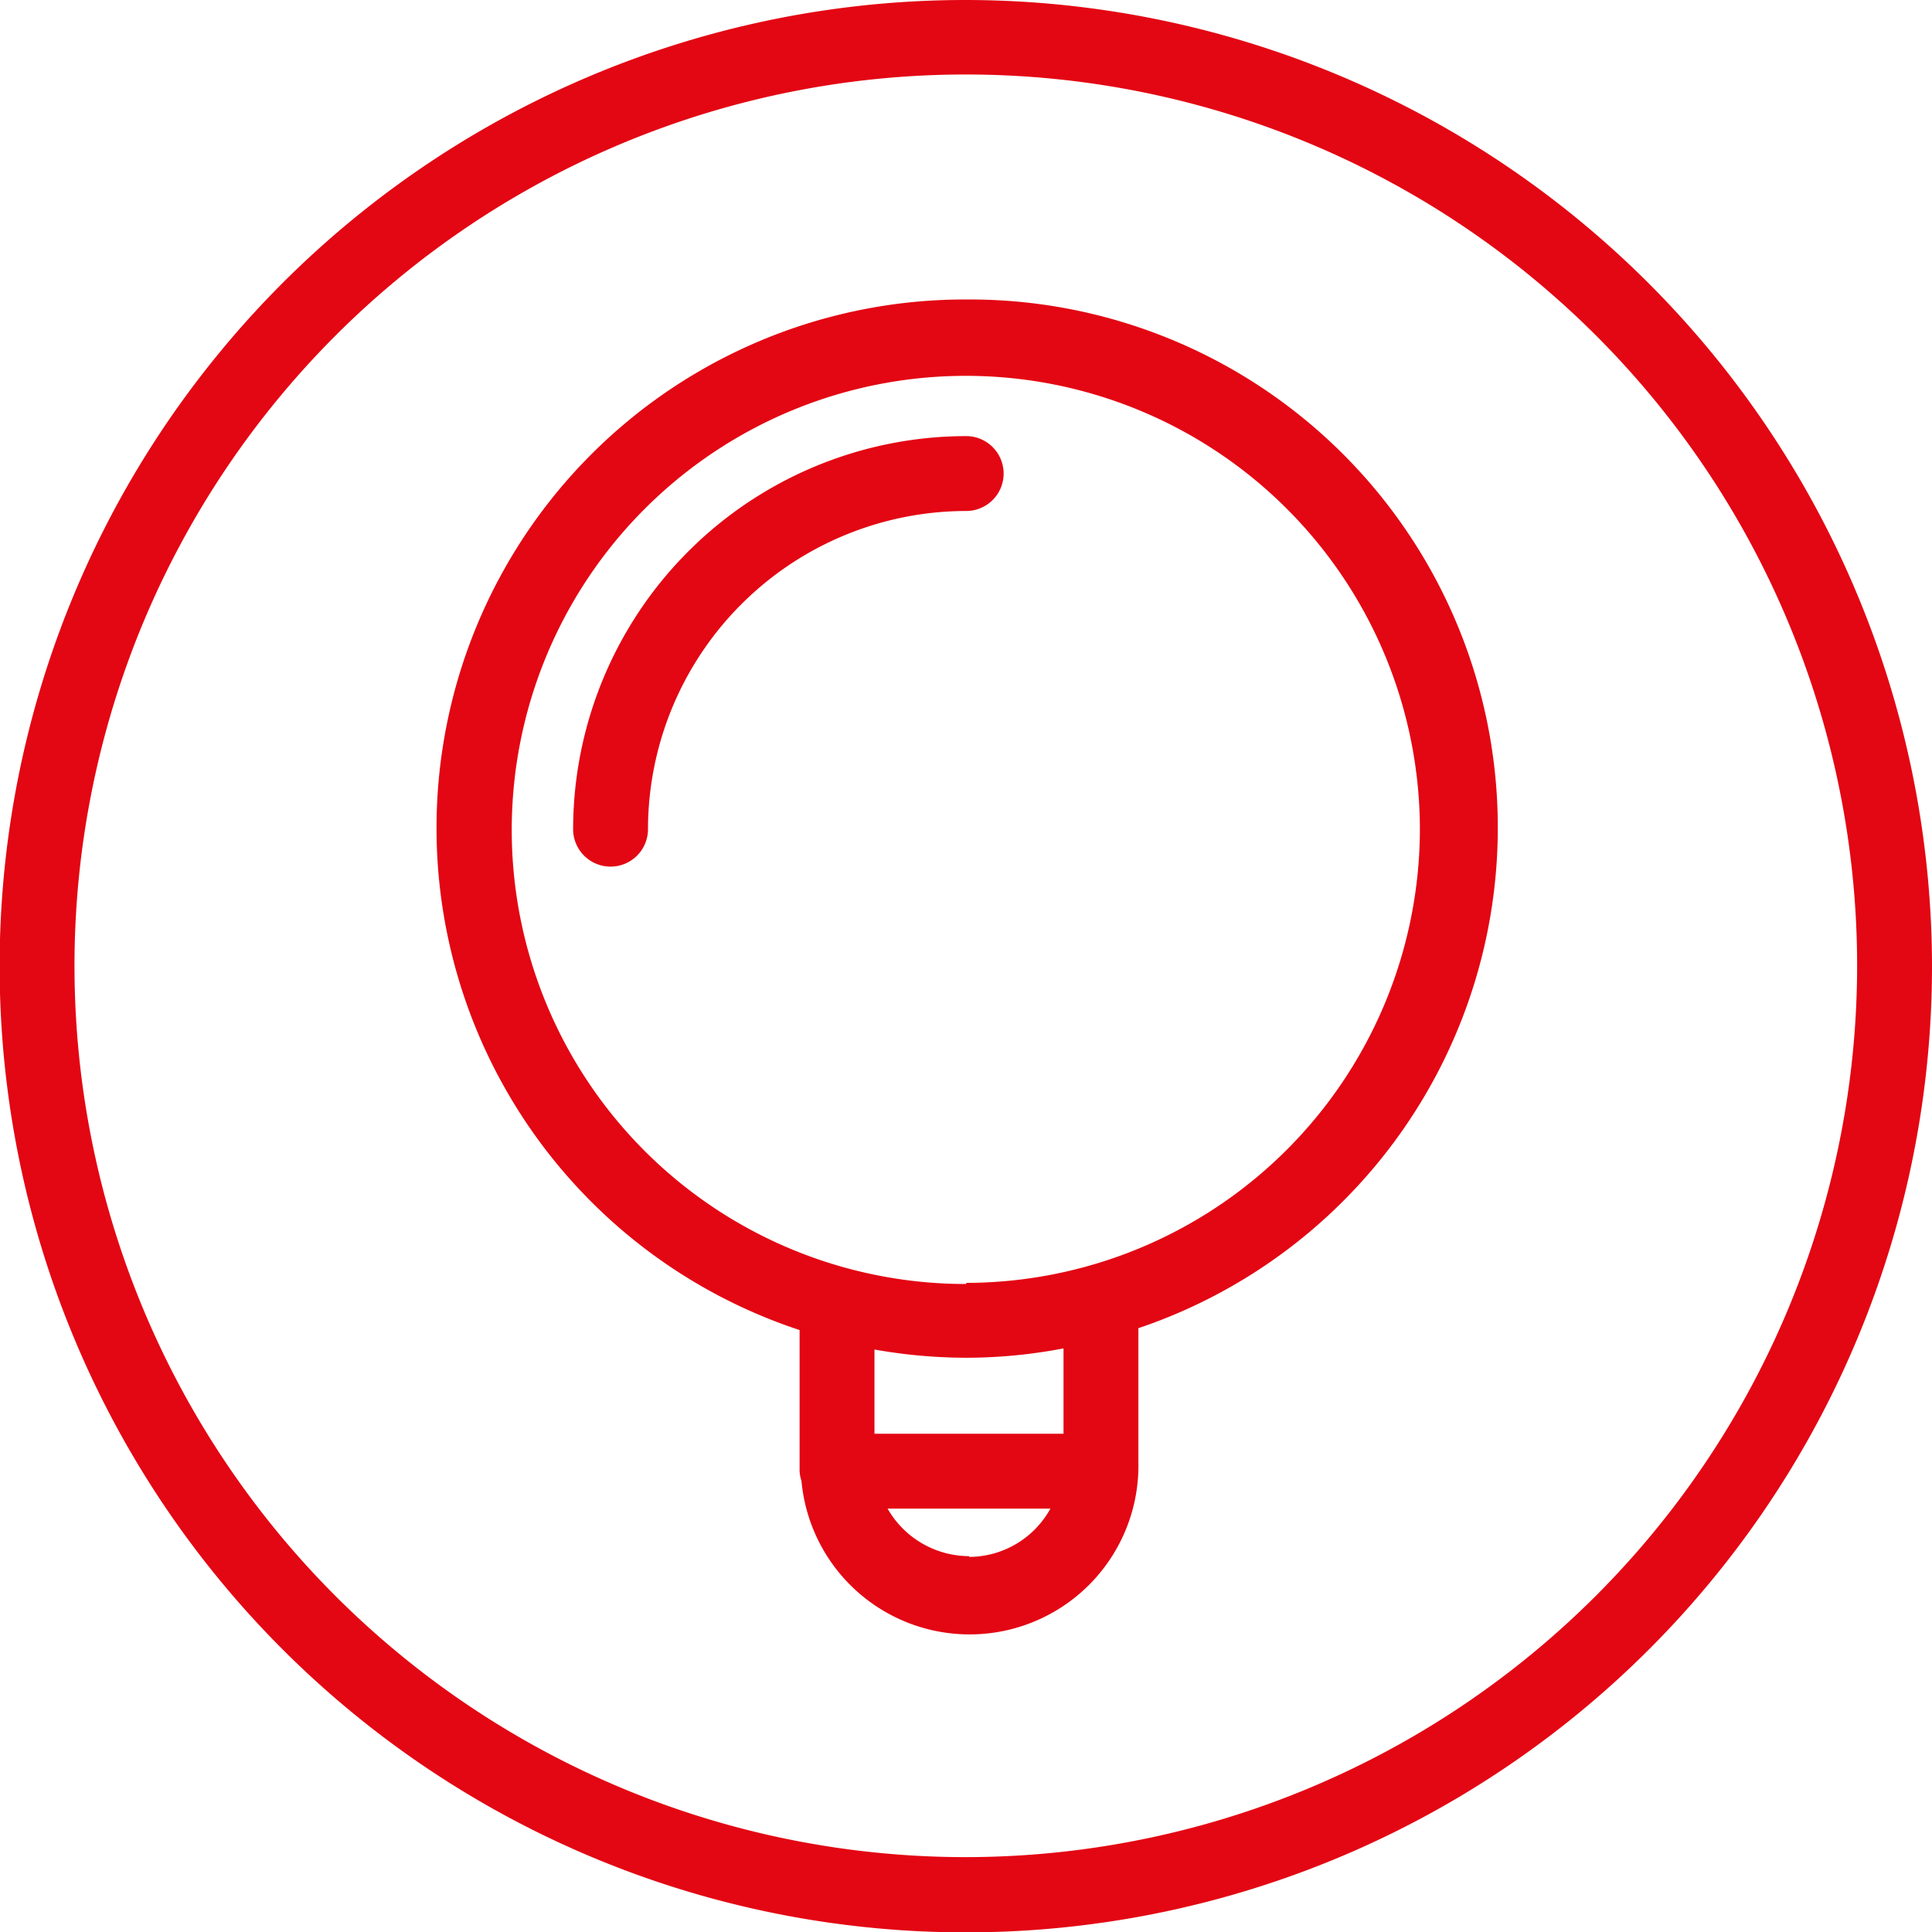
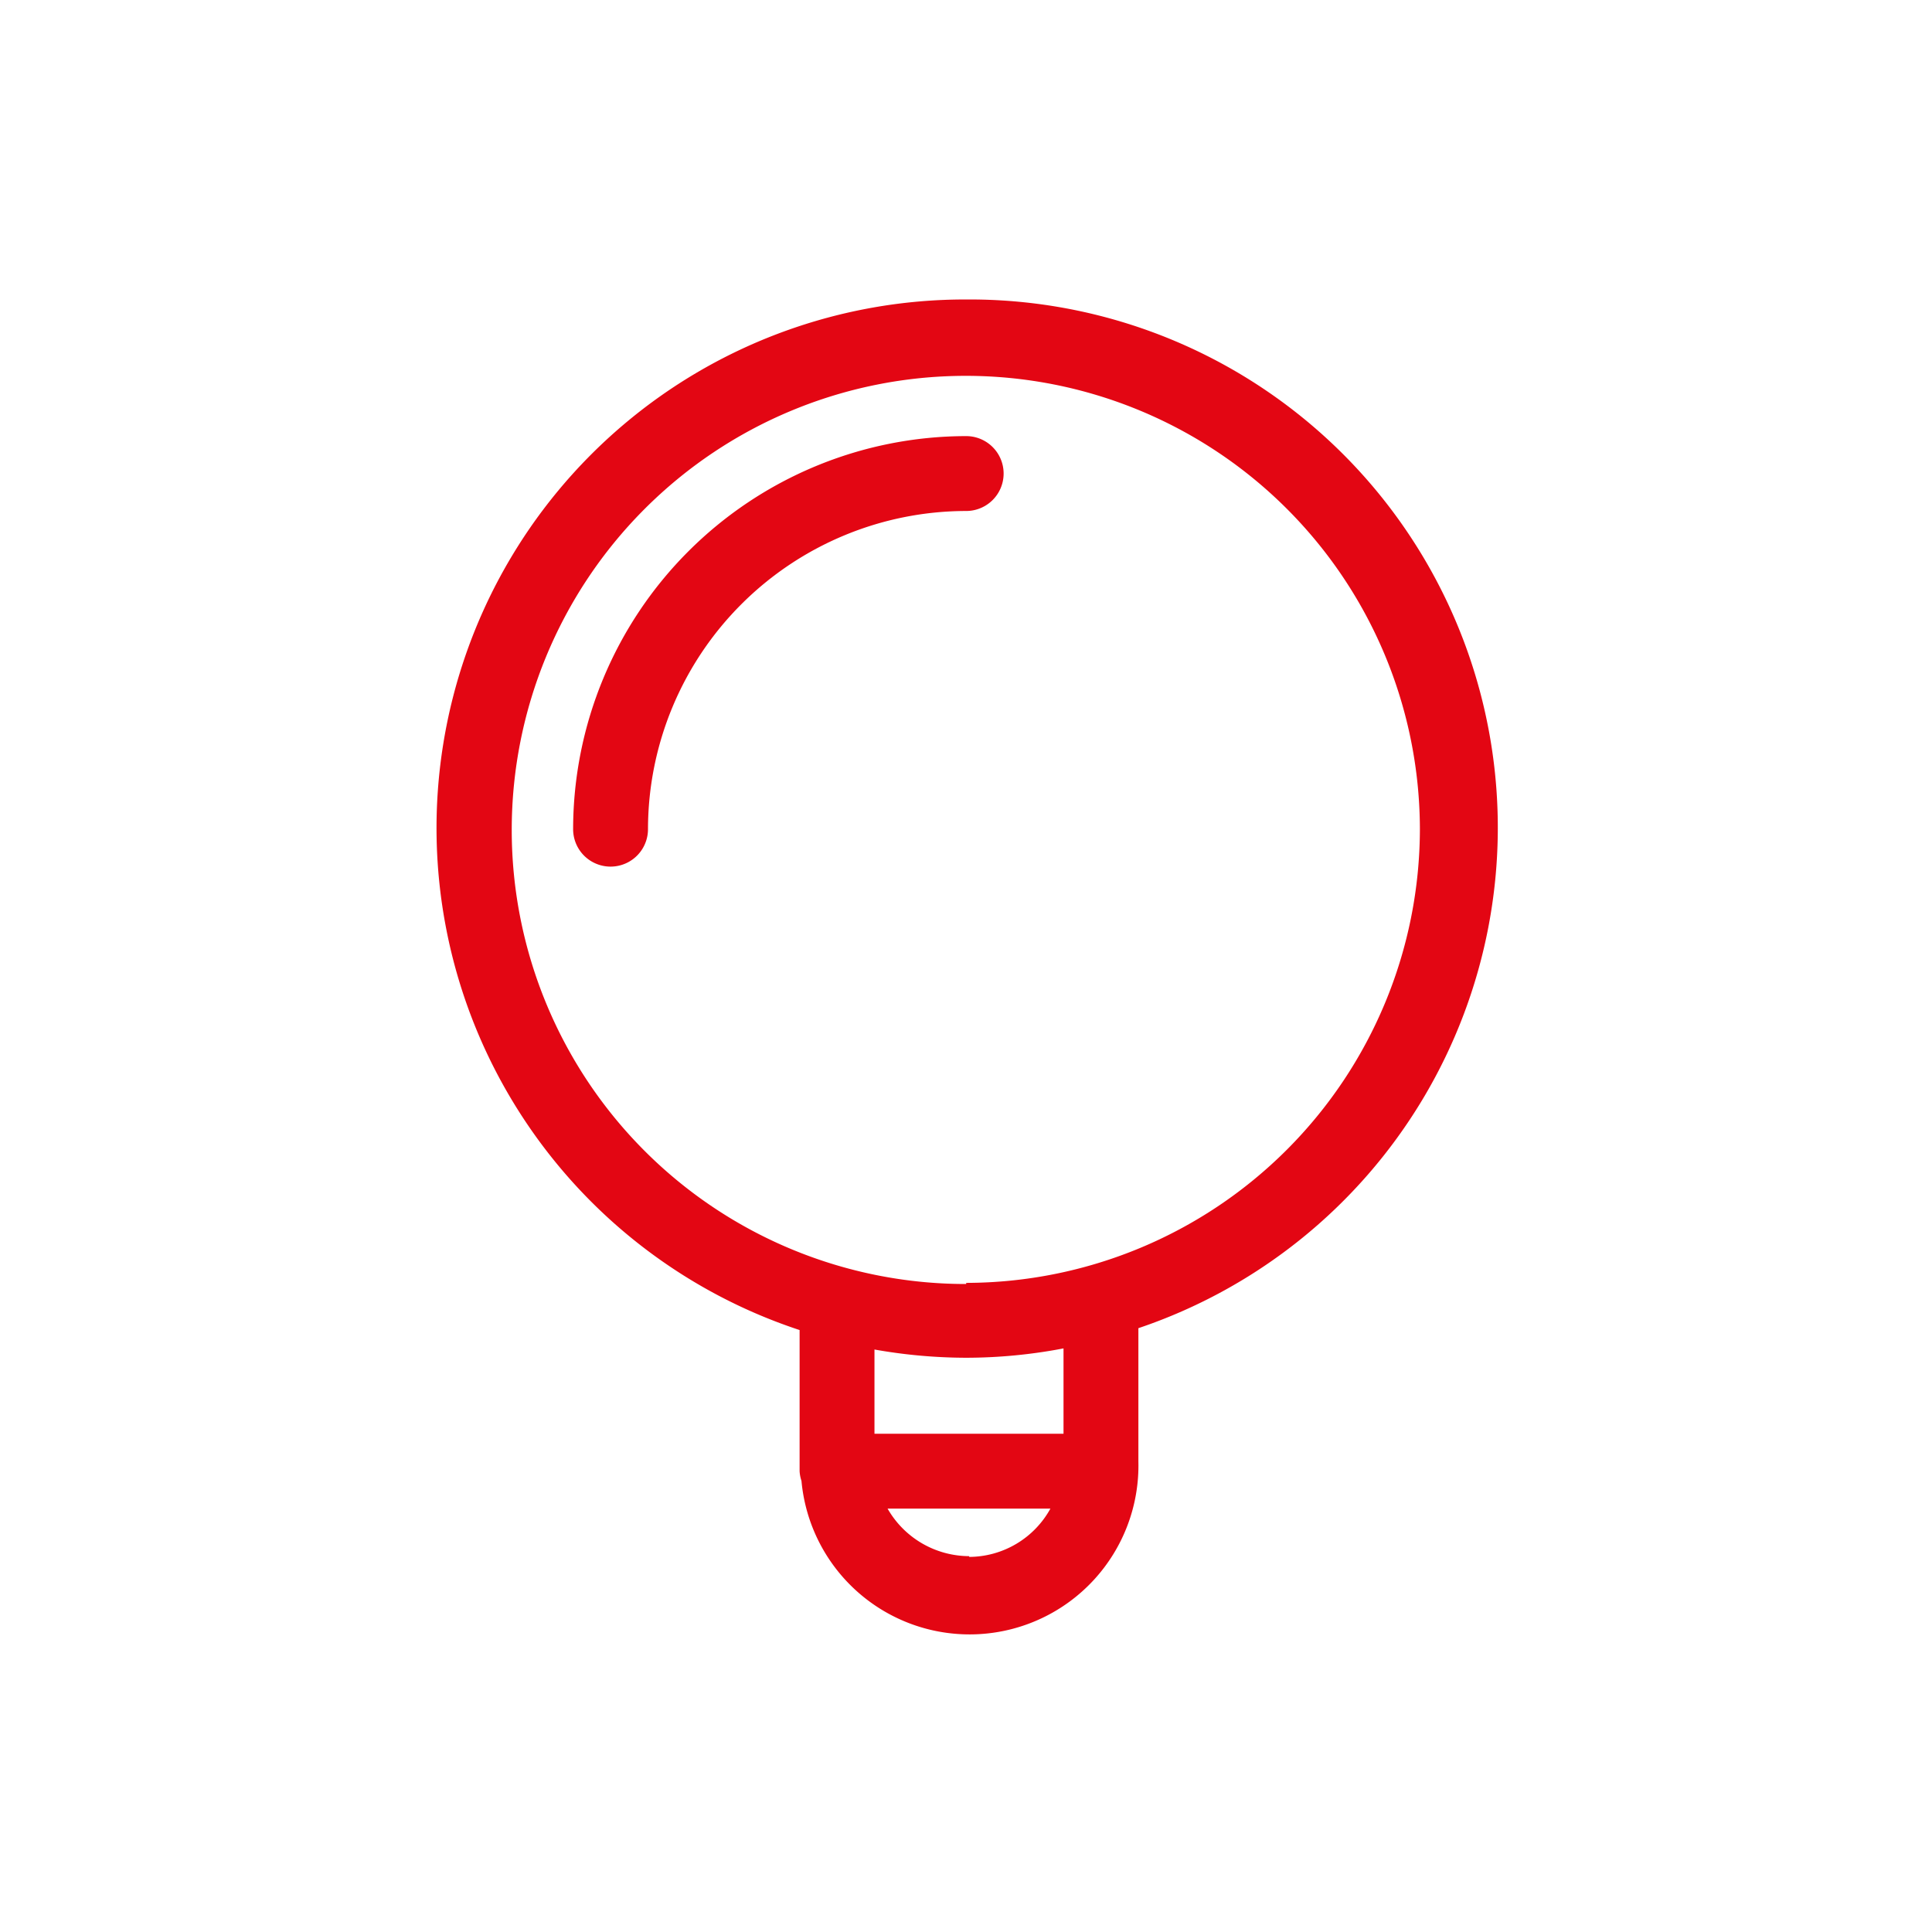
<svg xmlns="http://www.w3.org/2000/svg" viewBox="0 0 51.61 51.61">
  <defs>
    <style>.cls-1{fill:#e30613;}</style>
  </defs>
  <g id="Calque_2" data-name="Calque 2">
    <g id="Calque_1-2" data-name="Calque 1">
-       <path class="cls-1" d="M25.81,0a25.81,25.81,0,1,0,25.8,25.81A25.84,25.84,0,0,0,25.81,0Zm0,49.61a23.81,23.81,0,1,1,23.8-23.8A23.83,23.83,0,0,1,25.81,49.61Z" />
      <path class="cls-1" d="M25.81,8a14.12,14.12,0,0,0-4.45,27.53v3.51c0,.06,0,.12,0,.18s0,0,0,.08a1,1,0,0,0,.05.26,4.51,4.51,0,0,0,9-.52V35.48A14.11,14.11,0,0,0,25.81,8Zm.08,33.57a2.52,2.52,0,0,1-2.18-1.27h4.35A2.49,2.49,0,0,1,25.89,41.59Zm2.52-3.27H23.36V36.05a14.13,14.13,0,0,0,2.45.22,13.89,13.89,0,0,0,2.6-.25Zm-2.6-4A12.13,12.13,0,1,1,37.93,22.15,12.14,12.14,0,0,1,25.81,34.27Z" />
      <path class="cls-1" d="M25.81,11.65a10.51,10.51,0,0,0-10.5,10.5,1,1,0,0,0,2,0,8.51,8.51,0,0,1,8.5-8.5,1,1,0,0,0,0-2Z" />
    </g>
  </g>
</svg>